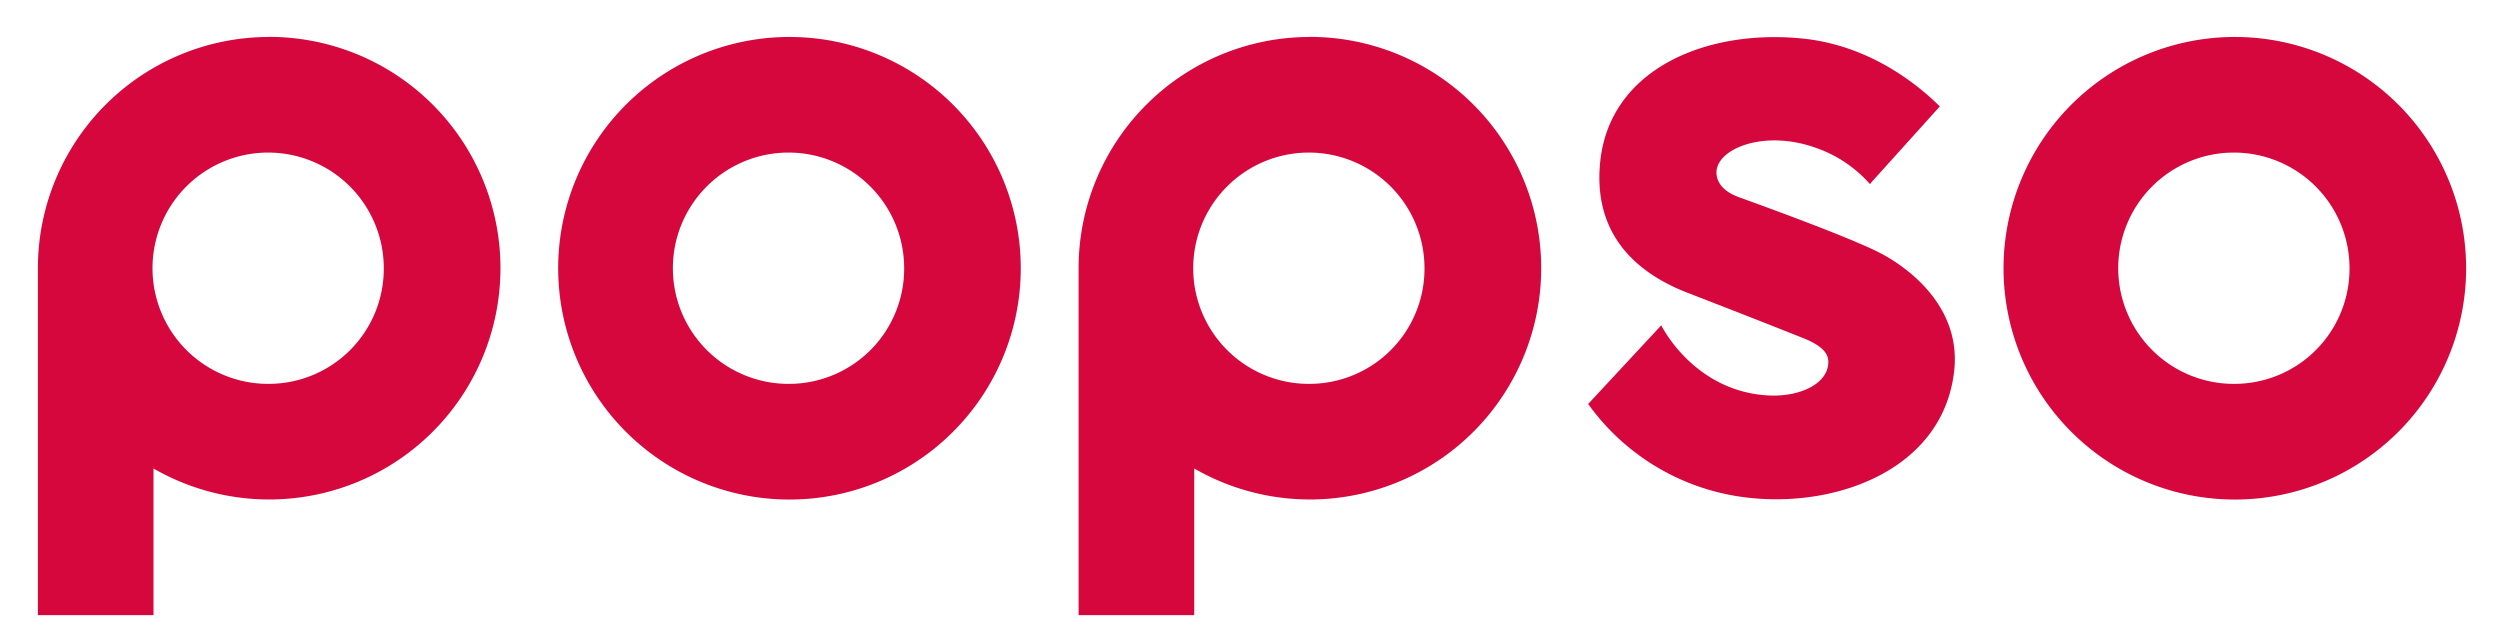
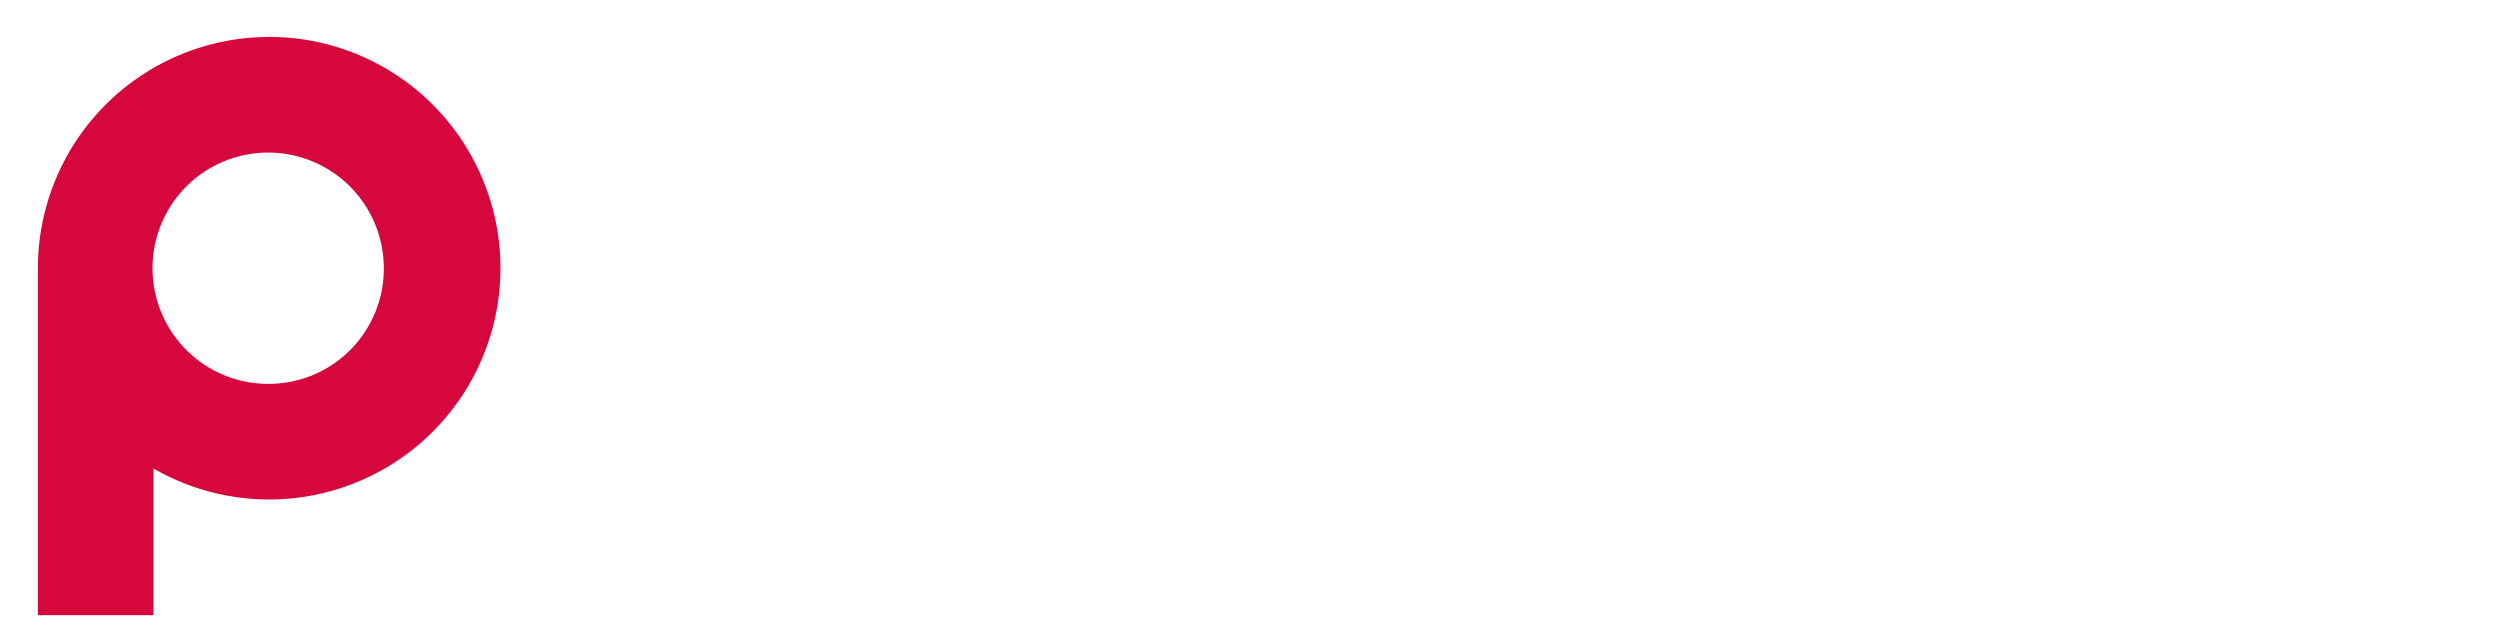
<svg xmlns="http://www.w3.org/2000/svg" id="Layer_1" data-name="Layer 1" viewBox="0 0 704.74 178.51">
  <defs>
    <style>.cls-1{fill:#d6073d;}</style>
  </defs>
  <title>Монтажная область 2</title>
-   <path class="cls-1" d="M528.35,70.5c-8.87-4.18-26.81-10.81-38.12-14.9-5.74-2.07-6.52-5.49-6.34-7.48.63-6.39,13.56-11.53,27.79-6.52a36.16,36.16,0,0,1,15.48,10.32l.36-.51L546.83,30c-6.52-6.44-20-17.28-38.85-19.15-27.09-2.69-54.29,8.65-56.9,34.89-2,20,9.78,31.05,24.63,36.79,14.29,5.54,25.1,9.78,33.15,13,6.52,2.73,6.61,5.41,6.52,6.94-.33,5.83-8.15,9.49-17,9-21-1.19-30.08-19.76-30.08-19.76l-20.6,22.17a64.22,64.22,0,0,0,46.17,26.53c25,2.48,54.27-8.67,57.05-36.29C552.67,86.34,537.9,75,528.35,70.5Z" />
-   <path class="cls-1" d="M222.56,10.42a65.2,65.2,0,1,0,65.19,65.19h0A65.19,65.19,0,0,0,222.56,10.42Zm0,97.79a32.6,32.6,0,1,1,32.32-32.87v.27A32.47,32.47,0,0,1,222.56,108.21Z" />
-   <path class="cls-1" d="M630,10.42a65.2,65.2,0,1,0,65.19,65.19A65.19,65.19,0,0,0,630,10.42Zm0,97.79a32.6,32.6,0,1,1,32.32-32.87v.27A32.46,32.46,0,0,1,630,108.21Z" />
-   <path class="cls-1" d="M369.24,10.42a65.19,65.19,0,0,0-65.19,65.19h0V173.4h32.6V132.06A65.2,65.2,0,1,0,369.24,10.4Zm0,97.79a32.6,32.6,0,1,1,32.32-32.87v.27A32.46,32.46,0,0,1,369.24,108.21Z" />
  <path class="cls-1" d="M75.87,10.42A65.19,65.19,0,0,0,10.68,75.61h0V173.4H43.27V132.06A65.2,65.2,0,1,0,75.87,10.4Zm0,97.79a32.6,32.6,0,1,1,32.32-32.87v.27A32.46,32.46,0,0,1,75.87,108.21Z" />
</svg>